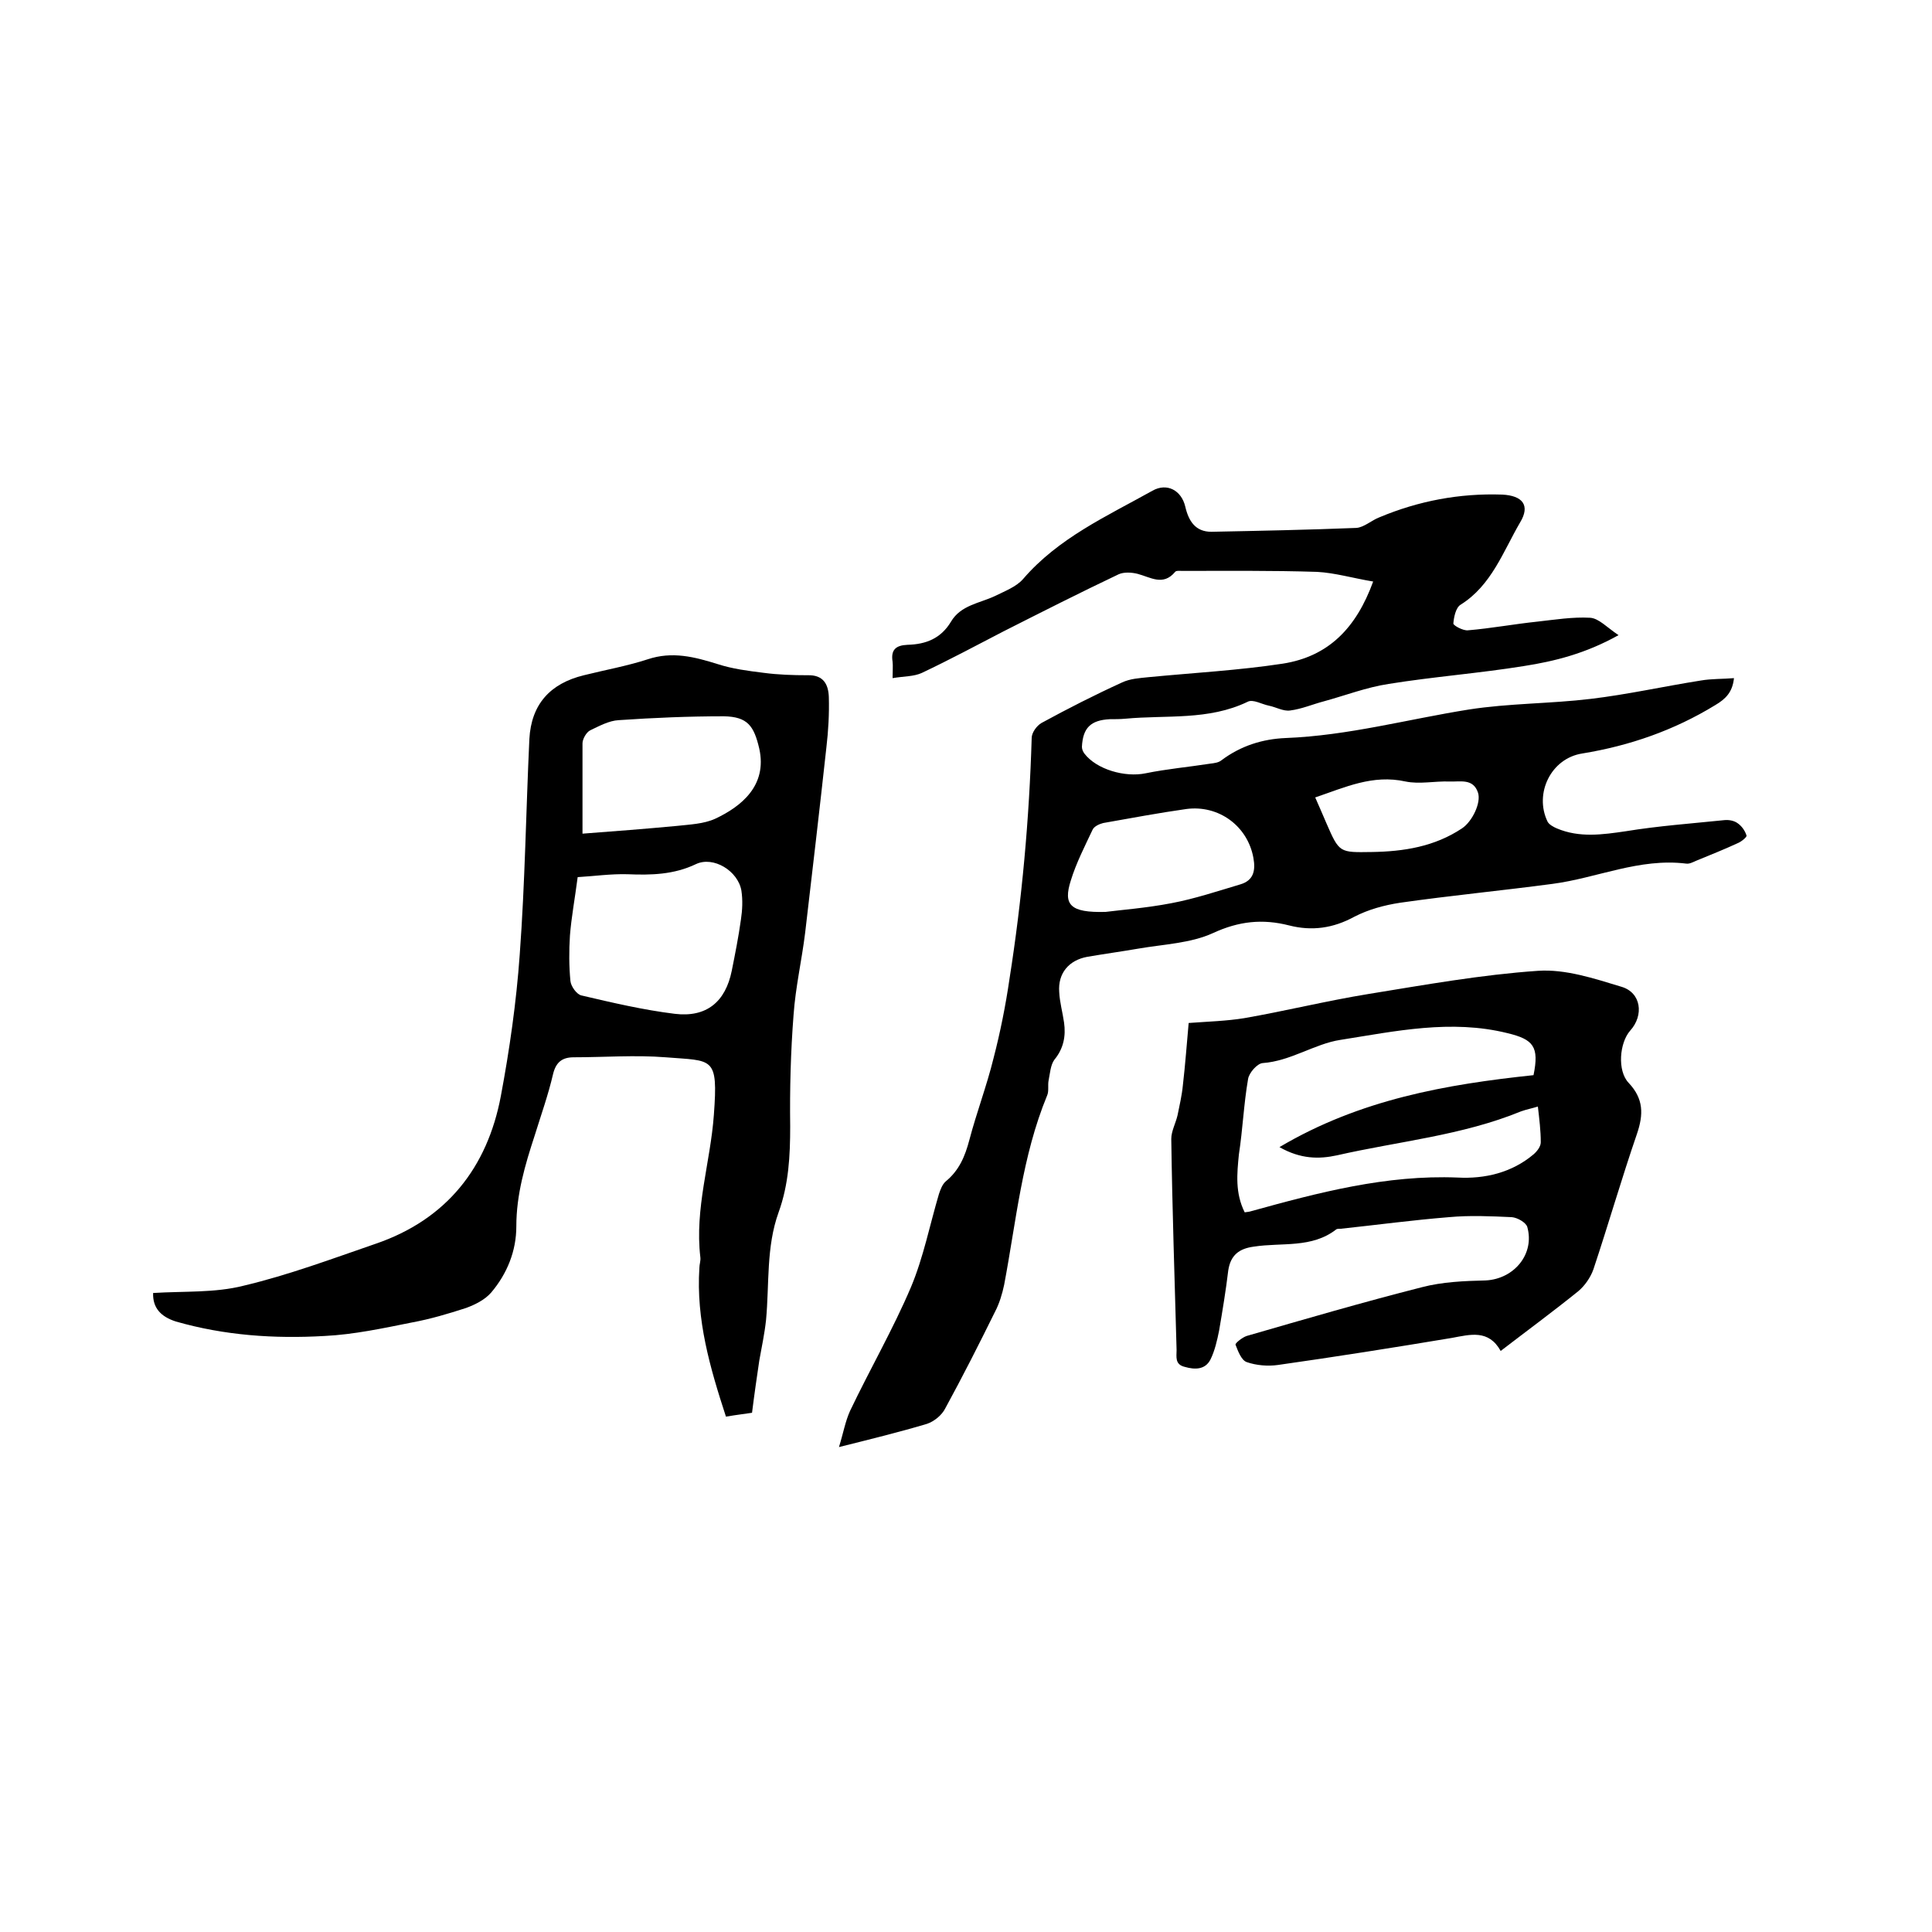
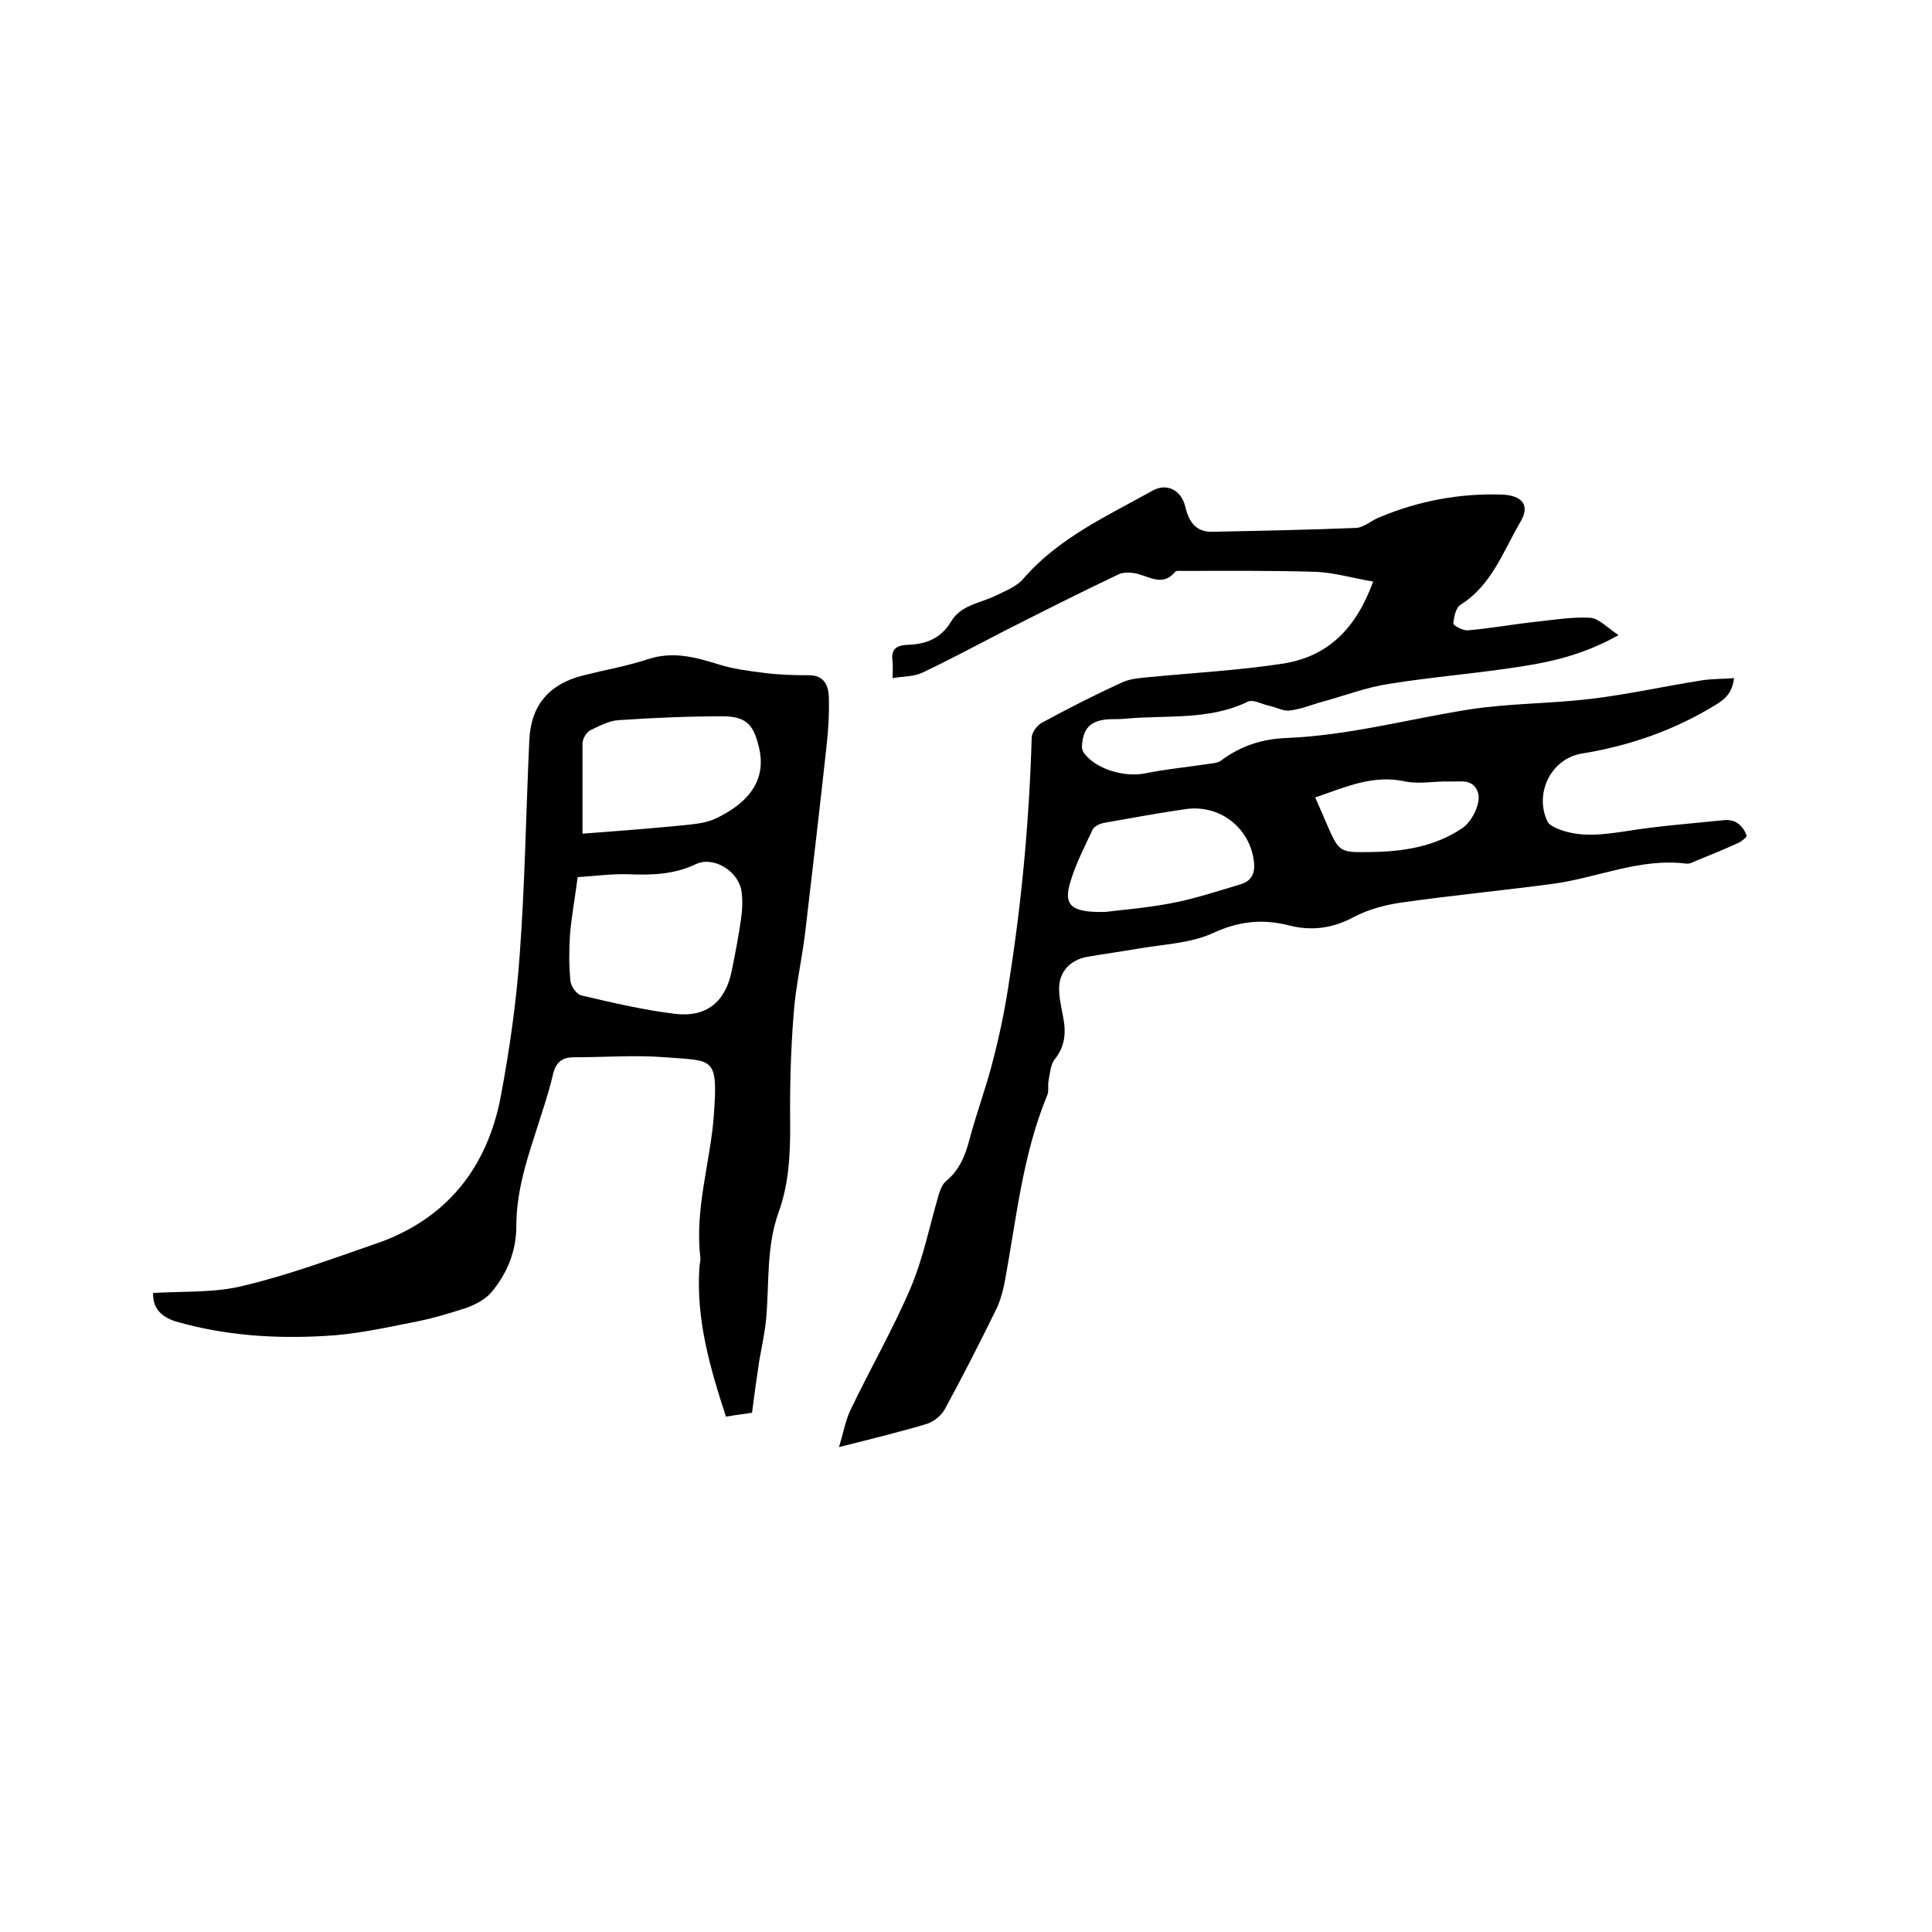
<svg xmlns="http://www.w3.org/2000/svg" enable-background="new 0 0 400 400" viewBox="0 0 400 400">
  <path d="m284.3 120.4c-4.2-.7-7.9-1.8-11.6-2-9.3-.3-18.6-.2-27.9-.2-.5 0-1.3-.1-1.5.2-2.5 3-5.1 1.1-7.8.4-1.2-.3-2.8-.4-3.9.1-8 3.8-15.9 7.8-23.8 11.8-5.6 2.9-11.2 5.9-16.9 8.6-1.7.8-3.8.7-6.1 1.1 0-1.6.1-2.5 0-3.4-.4-2.5.7-3.4 3.1-3.5 3.8-.1 6.9-1.3 9-4.8 2-3.4 5.9-3.8 9.1-5.3 2-1 4.4-1.9 5.8-3.5 7.3-8.5 17.3-13 26.8-18.3 3-1.7 6-.1 6.8 3.3.7 3 2.1 5.2 5.4 5.2 10-.2 20-.4 30-.8 1.6-.1 3.2-1.6 4.8-2.2 8.1-3.4 16.6-5 25.4-4.7 4.2.2 5.9 2.2 3.7 5.8-3.5 6-5.9 13-12.3 17-1 .6-1.4 2.6-1.5 3.9 0 .4 2 1.5 3 1.4 4.8-.4 9.6-1.3 14.4-1.8 3.6-.4 7.3-1 10.9-.8 1.8.1 3.5 2 5.9 3.6-6.8 3.8-13.2 5.4-19.6 6.4-9.3 1.5-18.7 2.2-28 3.7-4.6.7-9 2.4-13.4 3.6-2.3.6-4.6 1.6-7 1.9-1.4.2-2.9-.7-4.4-1s-3.3-1.4-4.4-.8c-8.1 3.9-16.8 2.7-25.3 3.5-1.1.1-2.1.1-3.2.1-4 .2-5.6 1.8-5.8 5.7 0 .5.2 1 .5 1.4 2.5 3.3 8.4 5 12.7 4.1 4.4-.9 8.9-1.3 13.4-2 .8-.1 1.7-.2 2.3-.7 4-3 8.5-4.4 13.3-4.6 12.9-.5 25.3-3.9 37.9-5.9 8.3-1.3 16.9-1.2 25.2-2.2 7.6-.9 15.2-2.6 22.8-3.8 2.3-.4 4.6-.3 6.9-.5-.3 2.9-1.7 4.3-3.9 5.6-8.5 5.2-17.7 8.4-27.5 10-6.5 1-10 8.3-7.2 14.1.3.6 1.2 1.1 1.9 1.4 4.7 2 9.5 1.3 14.3.6 6.7-1.1 13.6-1.6 20.4-2.3.9-.1 2 .1 2.7.6.9.6 1.6 1.6 1.9 2.6.1.3-1.1 1.3-1.9 1.6-2.8 1.3-5.6 2.4-8.5 3.6-.7.3-1.4.7-2.1.6-9.7-1.2-18.5 3-27.7 4.2-10.5 1.4-21 2.4-31.5 3.9-3.3.5-6.6 1.4-9.5 2.9-4.4 2.4-8.8 3-13.5 1.8-5.5-1.4-10.4-.9-15.8 1.6-4.6 2.1-10.2 2.3-15.4 3.2-3.5.6-7.1 1.1-10.6 1.7-3.8.7-6.1 3.4-5.8 7.3.1 2.1.7 4.2 1 6.3.4 2.8-.1 5.4-2 7.7-.8 1.1-.9 2.8-1.2 4.3-.2 1 .1 2.2-.3 3.1-5.2 12.6-6.4 26-8.9 39.2-.4 1.9-1 3.9-1.9 5.6-3.3 6.7-6.7 13.4-10.3 20-.7 1.4-2.3 2.7-3.8 3.2-5.7 1.7-11.4 3.1-18.2 4.8.9-2.9 1.3-5.3 2.3-7.5 4.1-8.6 8.9-16.9 12.6-25.6 2.6-6.2 3.9-12.9 5.8-19.3.3-.9.7-2 1.4-2.6 2.8-2.3 4-5.2 4.9-8.6 1.5-5.7 3.6-11.2 5-16.9 1.4-5.4 2.5-10.9 3.3-16.4 2.6-16.5 4.1-33.2 4.6-49.9 0-1.1 1-2.5 2-3.1 5.5-3 11-5.8 16.7-8.4 1.7-.8 3.6-.9 5.5-1.1 9.3-.9 18.6-1.4 27.8-2.8 9.5-1.5 15.2-7.4 18.7-17zm-55.4 68.4c3.1-.4 8.4-.8 13.6-1.8 4.8-.9 9.6-2.5 14.3-3.9 2.7-.8 3.2-2.8 2.7-5.5-1.2-6.6-7.2-11-13.9-10.1-5.7.8-11.5 1.9-17.2 2.9-.8.2-1.9.7-2.2 1.4-1.6 3.4-3.4 6.9-4.5 10.5-1.6 5-.2 6.7 7.2 6.5zm43.4-23.7c.9 2 1.6 3.7 2.3 5.3 2.7 6.2 2.7 6.1 9.4 6 6.6-.1 13-1.1 18.7-4.9 2.1-1.4 4-5.3 3.3-7.4-1-3-3.7-2.2-5.9-2.3-3.1-.1-6.2.6-9.1 0-6.8-1.5-12.5 1.2-18.7 3.3z" />
  <path d="m31.7 267.7c6.4-.4 12.8 0 18.7-1.5 9.3-2.2 18.4-5.6 27.4-8.7 14.6-5 23.1-15.7 25.9-30.6 1.8-9.6 3.2-19.4 3.9-29.2 1.1-14.9 1.3-29.8 2-44.7.4-7.2 4.3-11.5 11.3-13.2 4.4-1.1 8.9-1.9 13.2-3.3 5.1-1.7 9.7-.5 14.5 1 3.1 1 6.3 1.4 9.5 1.8 3 .4 6.1.5 9.1.5 3.3-.1 4.3 1.9 4.4 4.5.1 3.5-.1 7-.5 10.4-1.4 12.8-2.9 25.6-4.4 38.4-.7 5.7-2 11.3-2.4 17-.6 7.7-.8 15.4-.7 23.1 0 6.1-.3 12-2.4 17.8-2.6 7.2-1.9 14.8-2.6 22.3-.3 2.8-.9 5.6-1.4 8.4-.5 3.4-1 6.8-1.5 10.8-1.2.2-3.1.4-5.4.8-3.3-10.1-6.2-20.1-5.5-30.8 0-.7.3-1.5.2-2.2-1.2-10.1 2.1-19.7 2.8-29.5.9-12.2-.2-11.1-10-11.9-6.3-.5-12.7 0-19 0-2.4 0-3.7 1-4.3 3.5-1 4.3-2.5 8.5-3.8 12.7-2 6.1-3.8 12.2-3.8 18.8 0 5.1-1.9 9.8-5.2 13.7-1.3 1.5-3.3 2.5-5.2 3.2-3.7 1.2-7.4 2.3-11.2 3-6 1.2-12 2.5-18.1 2.8-10.4.6-20.7-.1-30.8-3-3.1-1-4.8-2.8-4.7-5.9zm87.9-86.1c-.6 4.6-1.3 8.3-1.6 12.1-.2 3.1-.2 6.3.1 9.4.1 1.1 1.3 2.8 2.3 3 6.4 1.5 12.8 3 19.3 3.8 6.6.8 10.5-2.5 11.8-8.9.7-3.5 1.4-7 1.9-10.6.3-2 .4-4 .1-6-.7-4.1-5.8-7.2-9.4-5.5-4.6 2.2-9.3 2.3-14.2 2.1-3.4-.1-6.9.4-10.3.6zm1-9c6.7-.5 13.1-1 19.5-1.6 2.7-.3 5.6-.4 8-1.5 5.3-2.5 10.8-6.8 9.1-14.5-1.1-4.7-2.4-6.6-7.3-6.7-7.3 0-14.5.3-21.8.8-2 .1-4 1.2-5.9 2.1-.8.4-1.6 1.8-1.6 2.7z" />
-   <path d="m246.1 211.8c4-.3 7.8-.4 11.5-1 8.6-1.5 17.1-3.6 25.7-5 11.7-1.9 23.4-4 35.1-4.8 5.7-.4 11.7 1.6 17.3 3.3 4.1 1.2 4.7 5.9 1.8 9.1-2.2 2.5-2.7 8.3-.3 10.8 3.1 3.3 3.1 6.5 1.7 10.6-3.2 9.3-5.9 18.7-9 28-.6 1.7-1.8 3.4-3.1 4.5-5.2 4.2-10.5 8.1-16.1 12.4-2.5-4.5-6.3-3.4-10.1-2.7-12 2-24 3.9-36 5.6-2.1.3-4.5.1-6.5-.6-1.1-.4-1.8-2.3-2.3-3.6-.1-.3 1.4-1.5 2.3-1.8 12.1-3.5 24.1-7 36.3-10.1 4.2-1.1 8.8-1.3 13.2-1.4 5.9-.3 10.2-5.5 8.6-11.1-.3-.9-2-1.9-3.2-2-4.3-.2-8.7-.4-13 0-7.5.6-14.9 1.6-22.4 2.4-.3 0-.7 0-.9.1-5.1 4-11.3 2.7-17.1 3.6-3 .4-4.8 1.7-5.3 4.9-.5 4.2-1.2 8.4-1.9 12.5-.4 2-.9 4.2-1.8 6-1.1 2.1-3.2 2.1-5.3 1.5-2.1-.5-1.7-2.1-1.7-3.5-.4-14.6-.9-29.2-1.1-43.7 0-1.6.9-3.2 1.3-4.9.4-2 .9-4.1 1.1-6.2.5-4.3.8-8.5 1.2-12.9zm11.6 39.2c.6-.1.9-.1 1.2-.2 14.1-3.9 28.1-7.6 42.9-7 5.6.3 11.2-1 15.7-4.8.7-.6 1.5-1.6 1.5-2.5 0-2.4-.3-4.8-.6-7.4-1.3.4-2.4.6-3.5 1-12.2 5-25.4 6.2-38.1 9.1-3.7.8-7.5.8-11.9-1.7 16.7-9.9 34.6-13 52.6-14.9 1.2-5.9 0-7.4-5.4-8.7-11.7-2.9-23.2-.4-34.6 1.4-5.3.8-10.3 4.4-16.1 4.8-1.1.1-2.8 2-3 3.3-.9 5.2-1.1 10.4-1.9 15.6-.4 4-.8 8 1.2 12z" />
</svg>